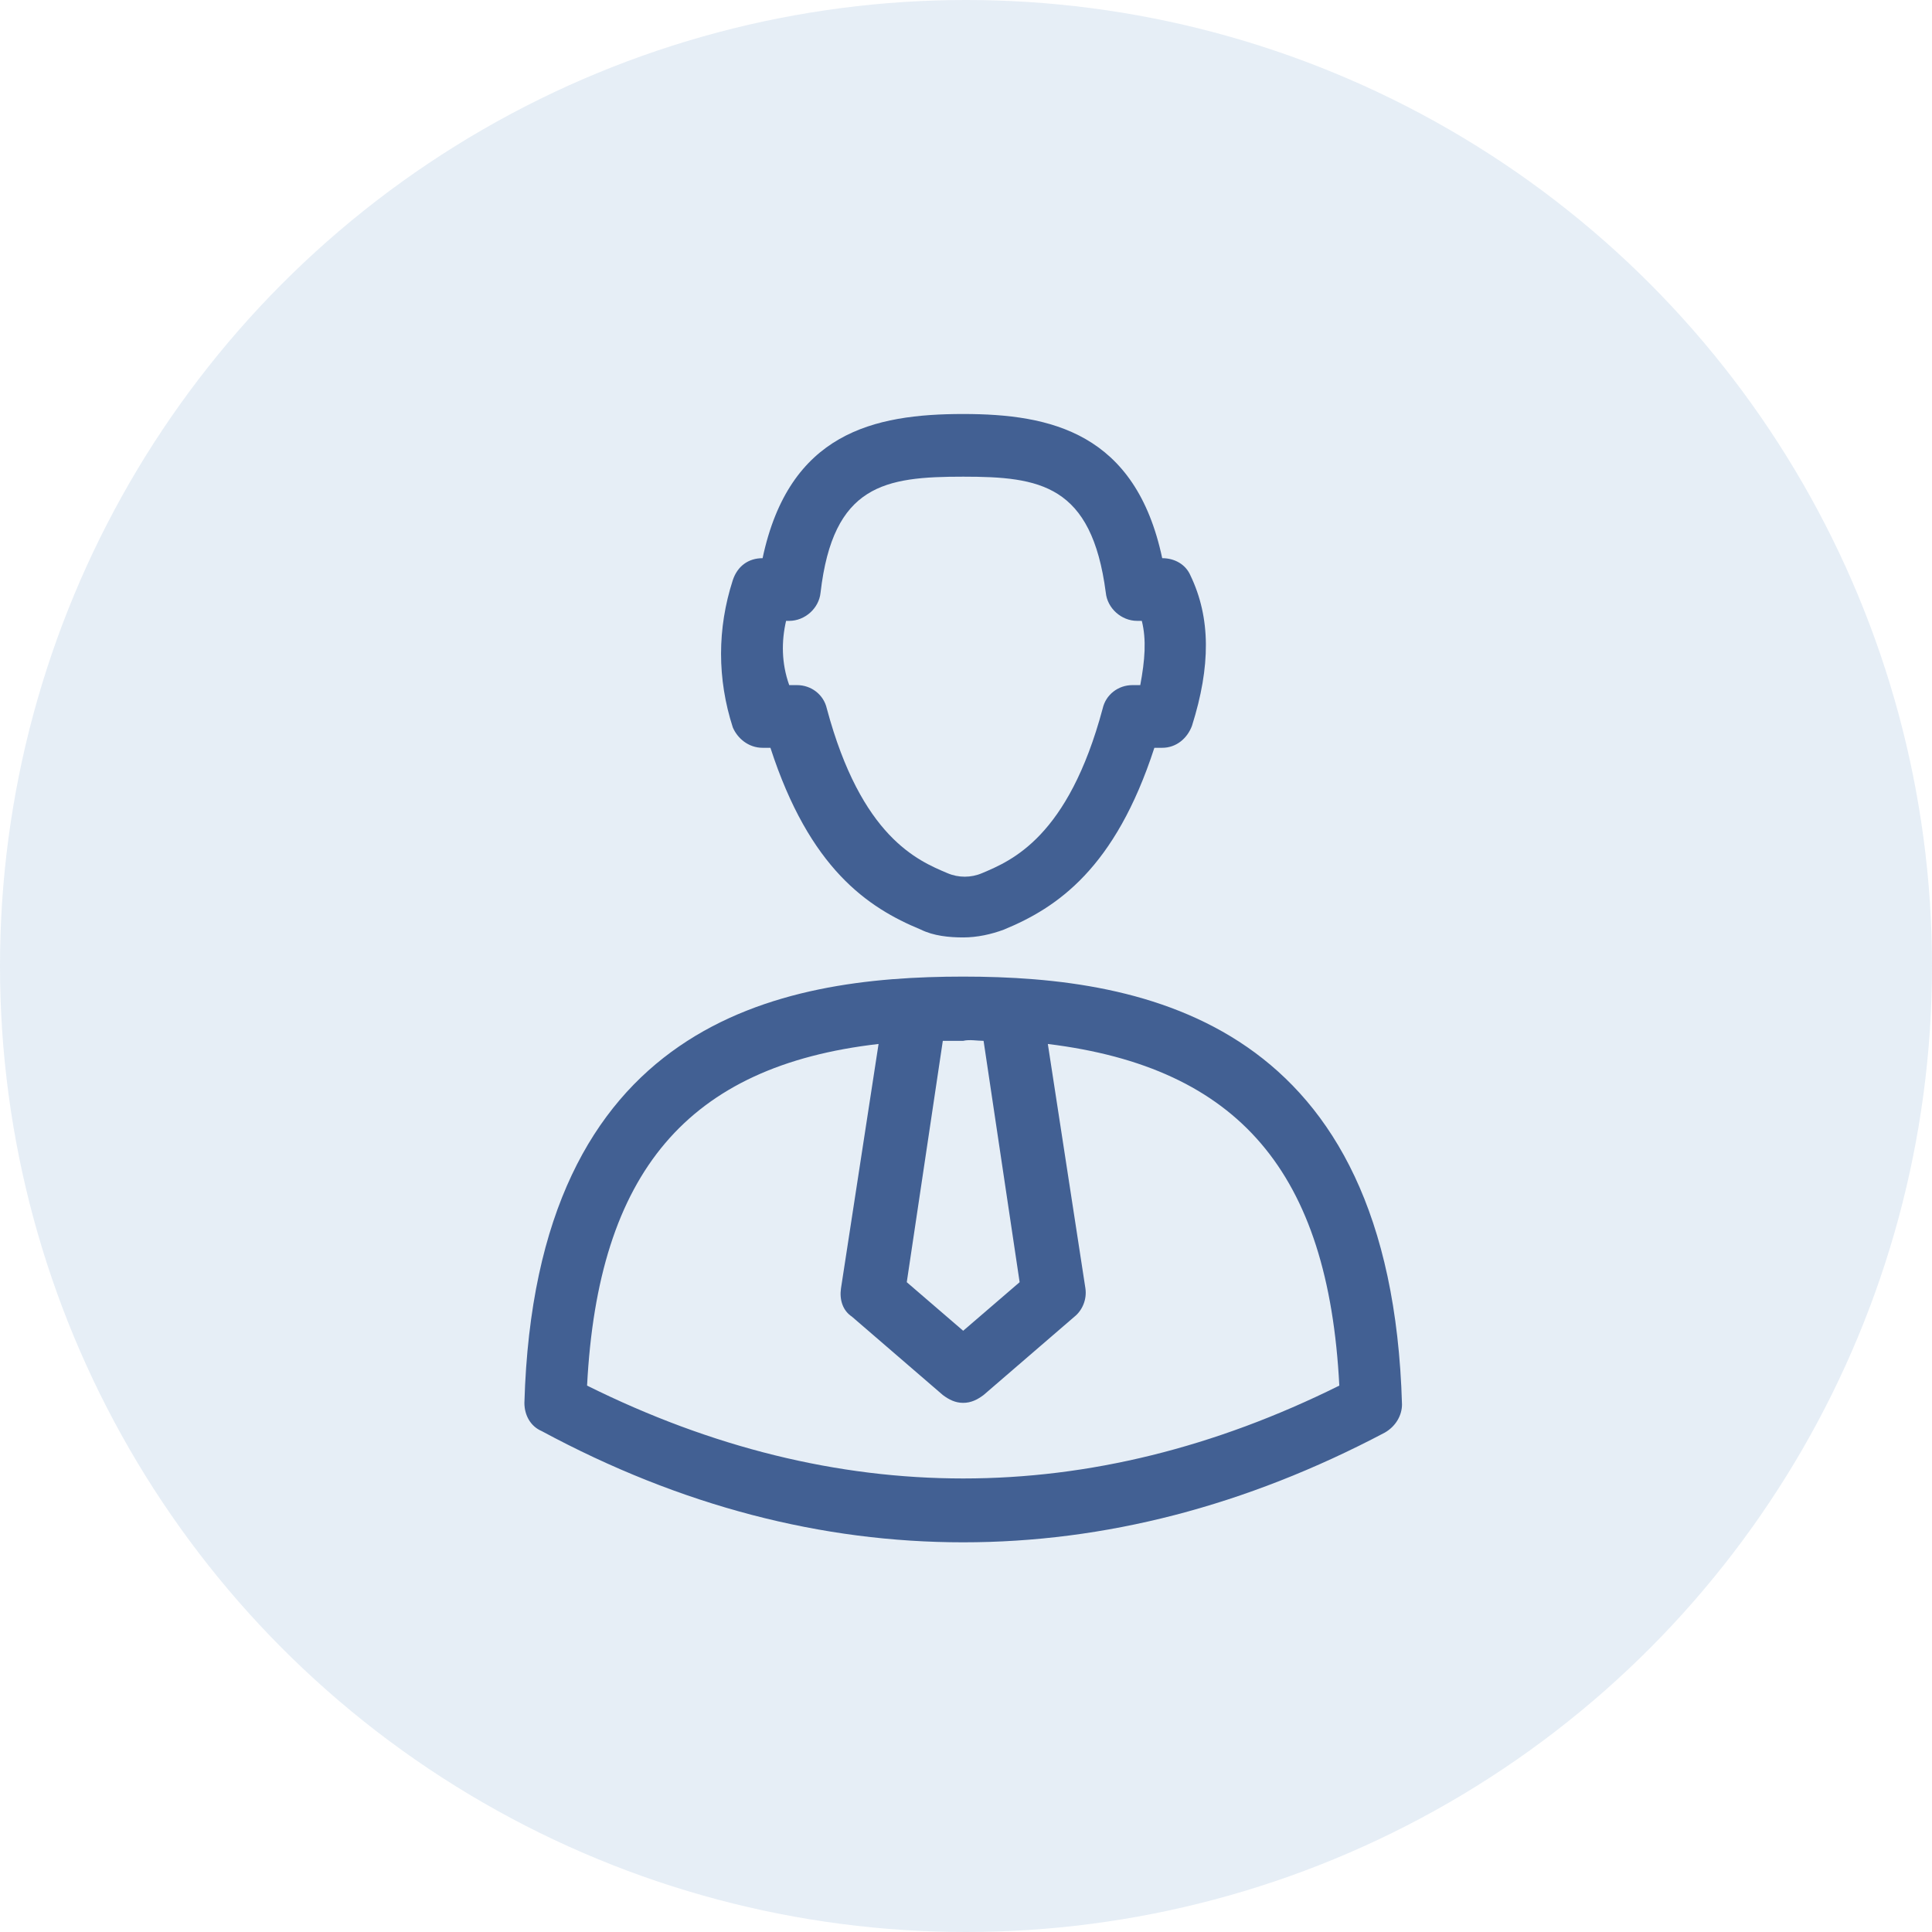
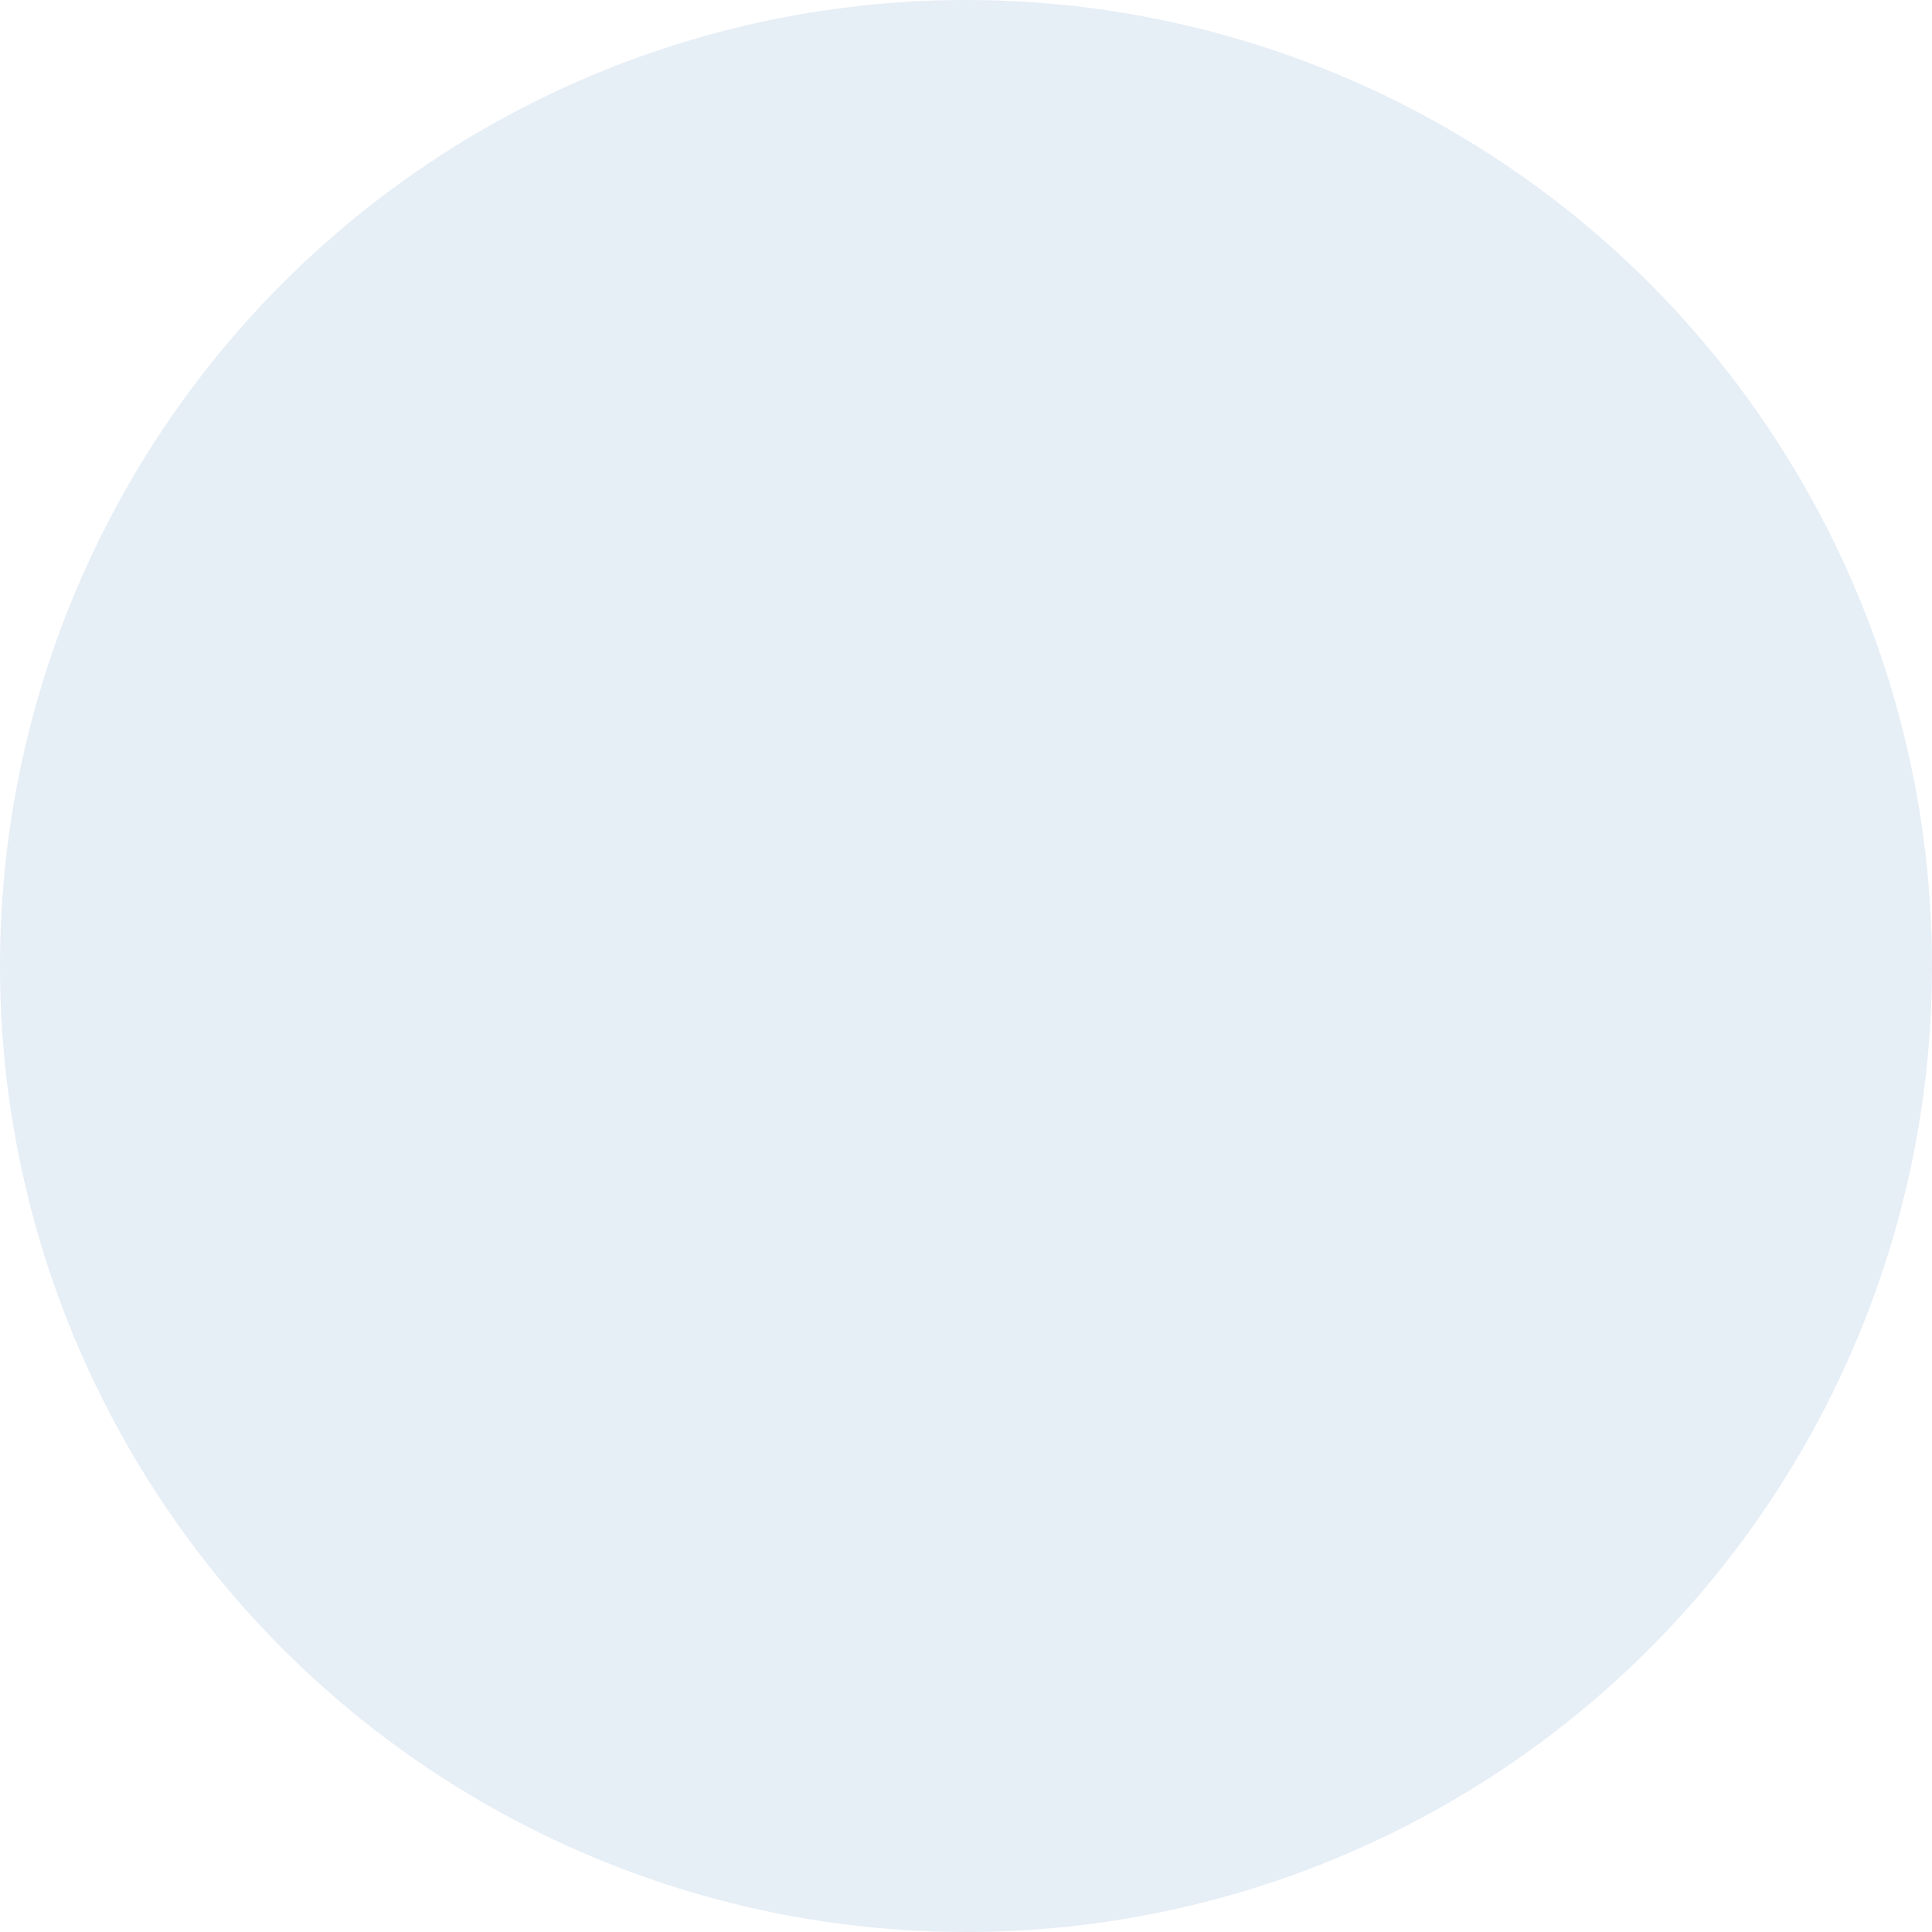
<svg xmlns="http://www.w3.org/2000/svg" width="70" height="70" viewBox="0 0 70 70" fill="none">
  <circle cx="35" cy="35" r="35" fill="#C1D5E8" fill-opacity="0.4" />
-   <path d="M27.63 27.094H27.914C29.333 31.466 31.434 32.886 33.364 33.681C33.819 33.908 34.386 33.965 34.898 33.965C35.408 33.965 35.92 33.851 36.374 33.681C38.304 32.886 40.405 31.466 41.825 27.094H42.109C42.62 27.094 43.017 26.753 43.187 26.299C43.869 24.142 43.869 22.381 43.131 20.848C42.96 20.451 42.563 20.224 42.109 20.224C41.143 15.681 38.077 15 34.898 15C31.661 15 28.595 15.681 27.63 20.224C27.119 20.224 26.721 20.508 26.551 21.019C25.983 22.779 25.983 24.596 26.551 26.356C26.721 26.753 27.119 27.094 27.63 27.094ZM28.481 22.495H28.595C29.163 22.495 29.674 22.041 29.73 21.473C30.185 17.555 32.059 17.271 34.898 17.271C37.68 17.271 39.553 17.555 40.065 21.473C40.121 22.041 40.632 22.495 41.2 22.495H41.37C41.541 23.176 41.484 23.915 41.314 24.823H41.03C40.519 24.823 40.065 25.164 39.951 25.675C38.702 30.331 36.658 31.182 35.579 31.637C35.181 31.807 34.727 31.807 34.33 31.637C33.251 31.182 31.207 30.331 29.958 25.675C29.844 25.164 29.39 24.823 28.879 24.823H28.595C28.311 24.028 28.311 23.233 28.481 22.495Z" fill="#426093" />
-   <path d="M34.898 35.384C28.255 35.384 19.398 36.974 19 50.828C19 51.282 19.227 51.68 19.625 51.85C24.678 54.575 29.788 55.881 34.898 55.881C40.009 55.881 45.119 54.575 50.172 51.907C50.57 51.68 50.797 51.282 50.797 50.885C50.399 37.03 41.542 35.384 34.898 35.384ZM35.637 37.712L36.943 46.456L34.898 48.216L32.854 46.456L34.16 37.712C34.387 37.712 34.671 37.712 34.898 37.712C35.126 37.655 35.41 37.712 35.637 37.712ZM21.271 50.203C21.669 42.481 24.905 38.62 31.832 37.825L30.47 46.683C30.413 47.081 30.526 47.478 30.867 47.705L34.16 50.544C34.387 50.714 34.614 50.828 34.898 50.828C35.182 50.828 35.41 50.714 35.637 50.544L38.93 47.705C39.214 47.478 39.384 47.081 39.327 46.683L37.965 37.825C44.892 38.677 48.128 42.481 48.526 50.203C39.498 54.689 30.299 54.689 21.271 50.203Z" fill="#426093" />
</svg>